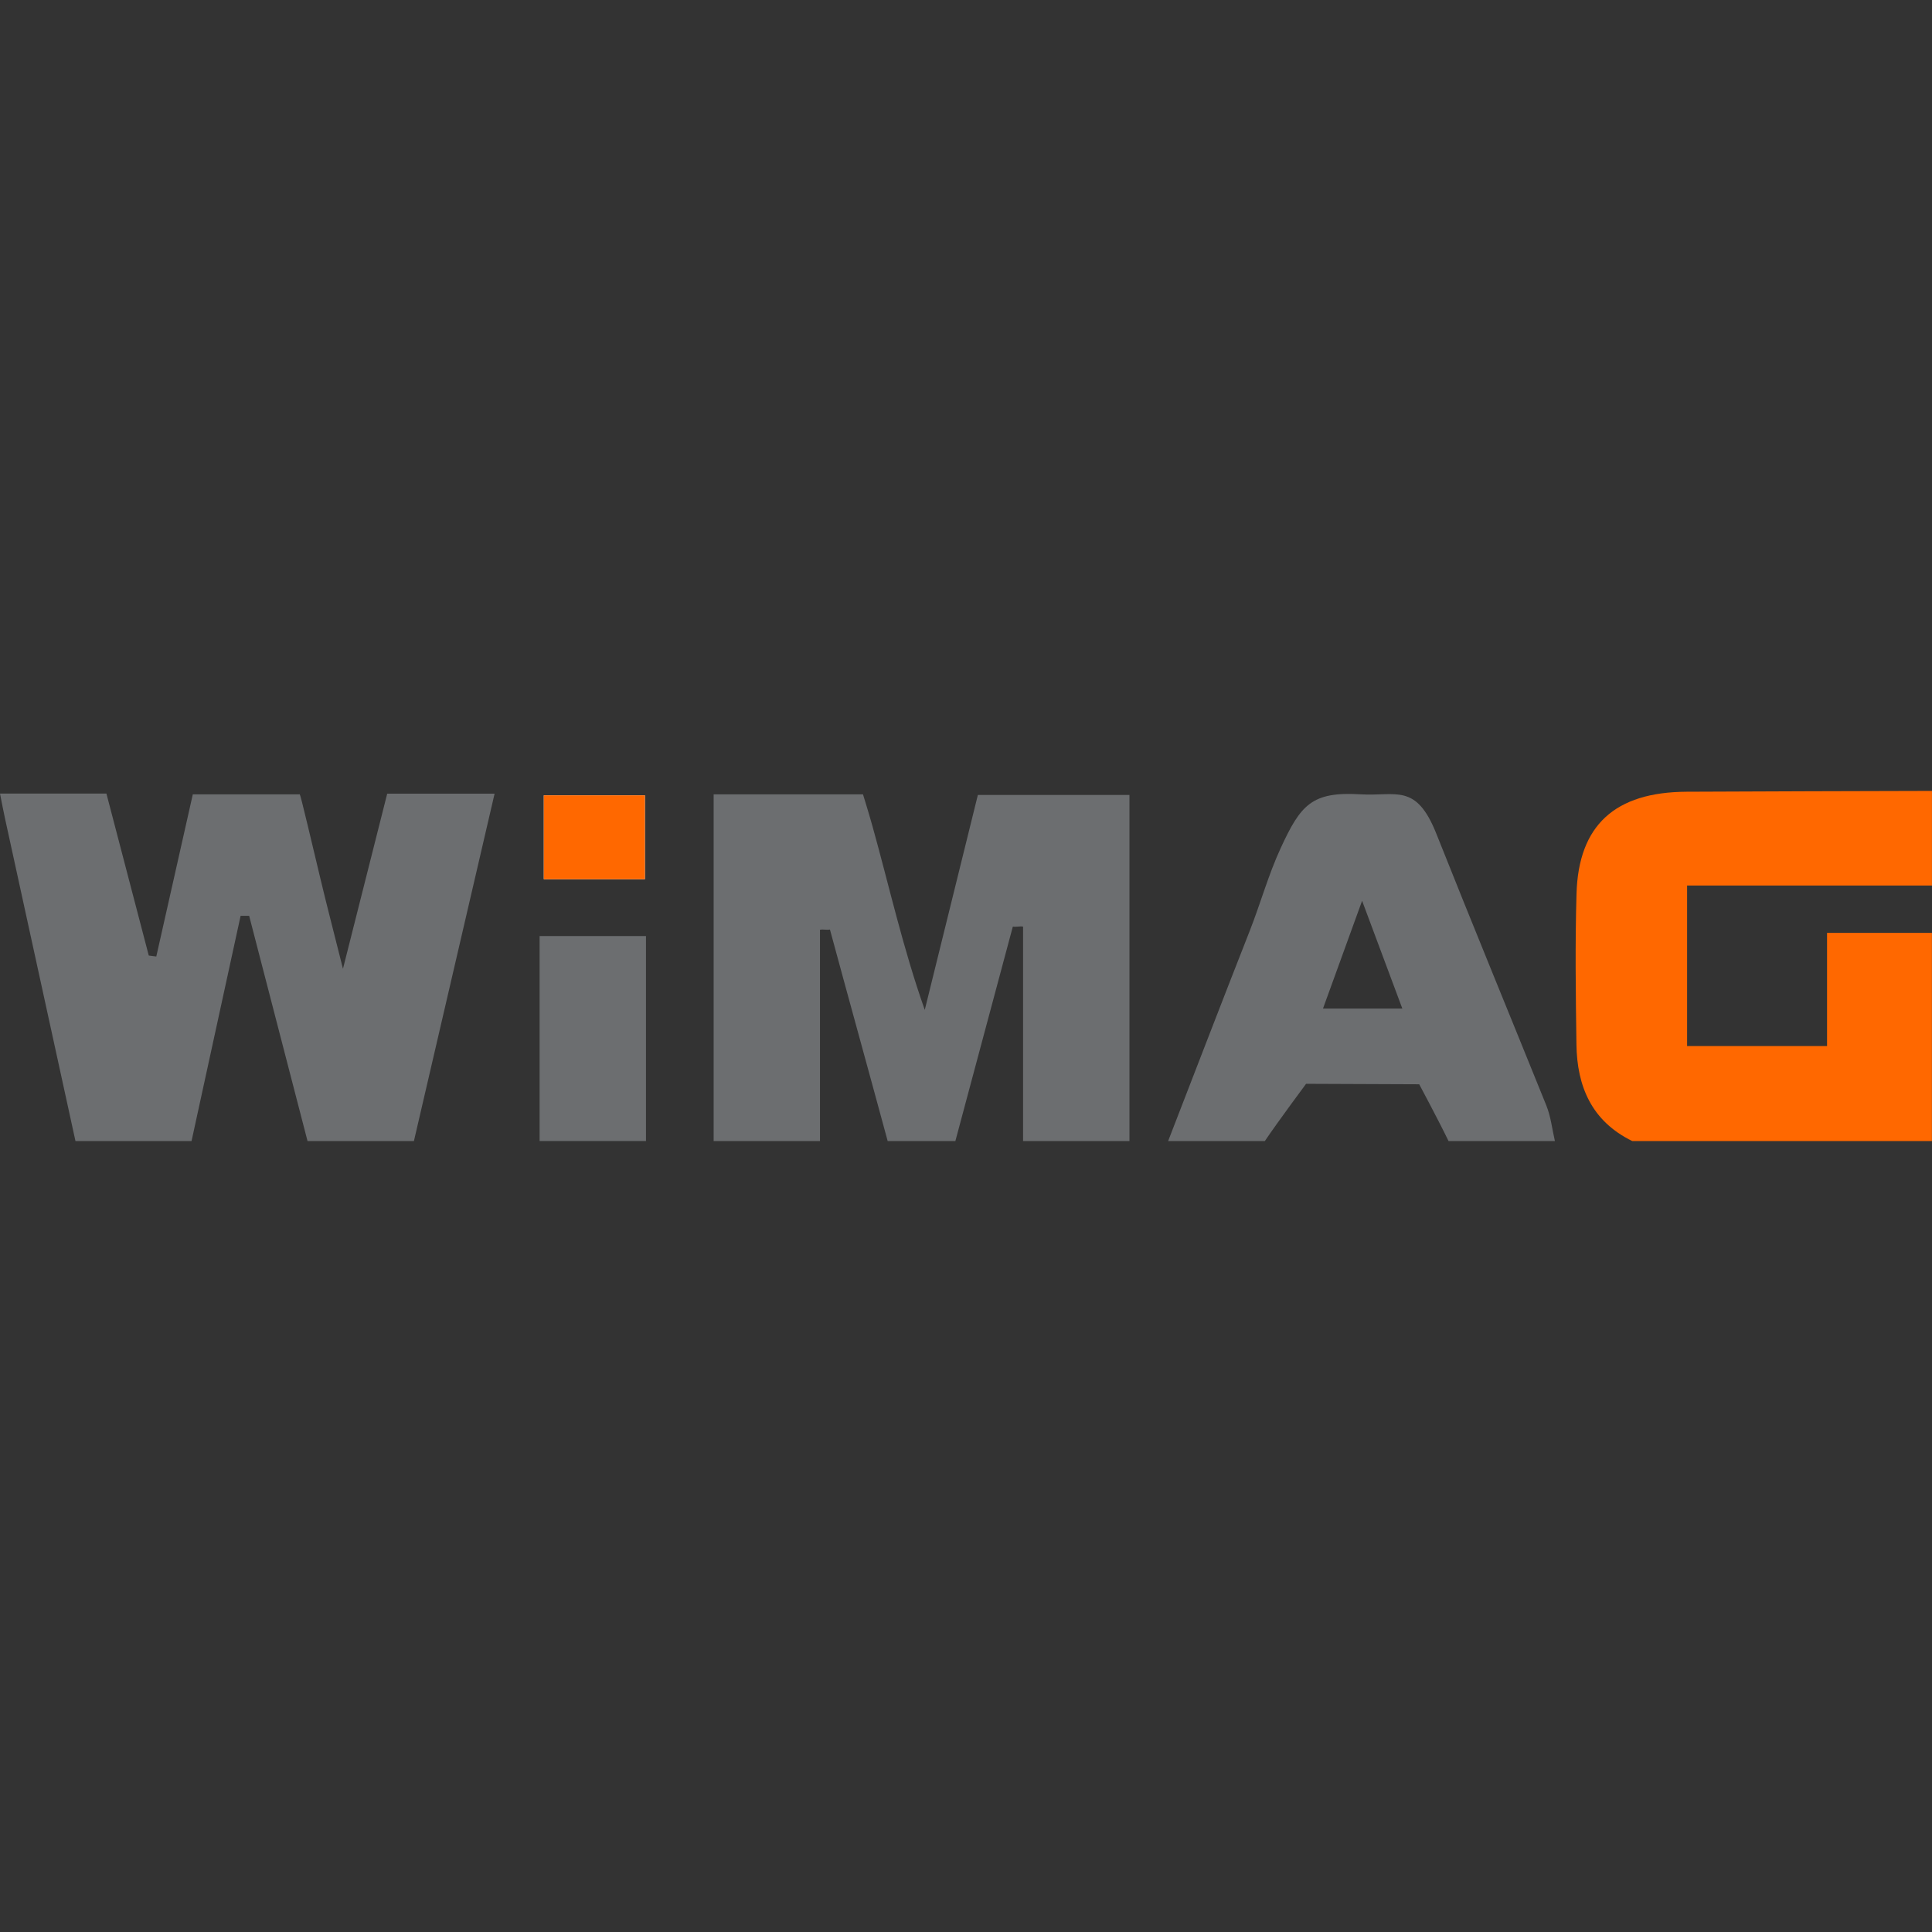
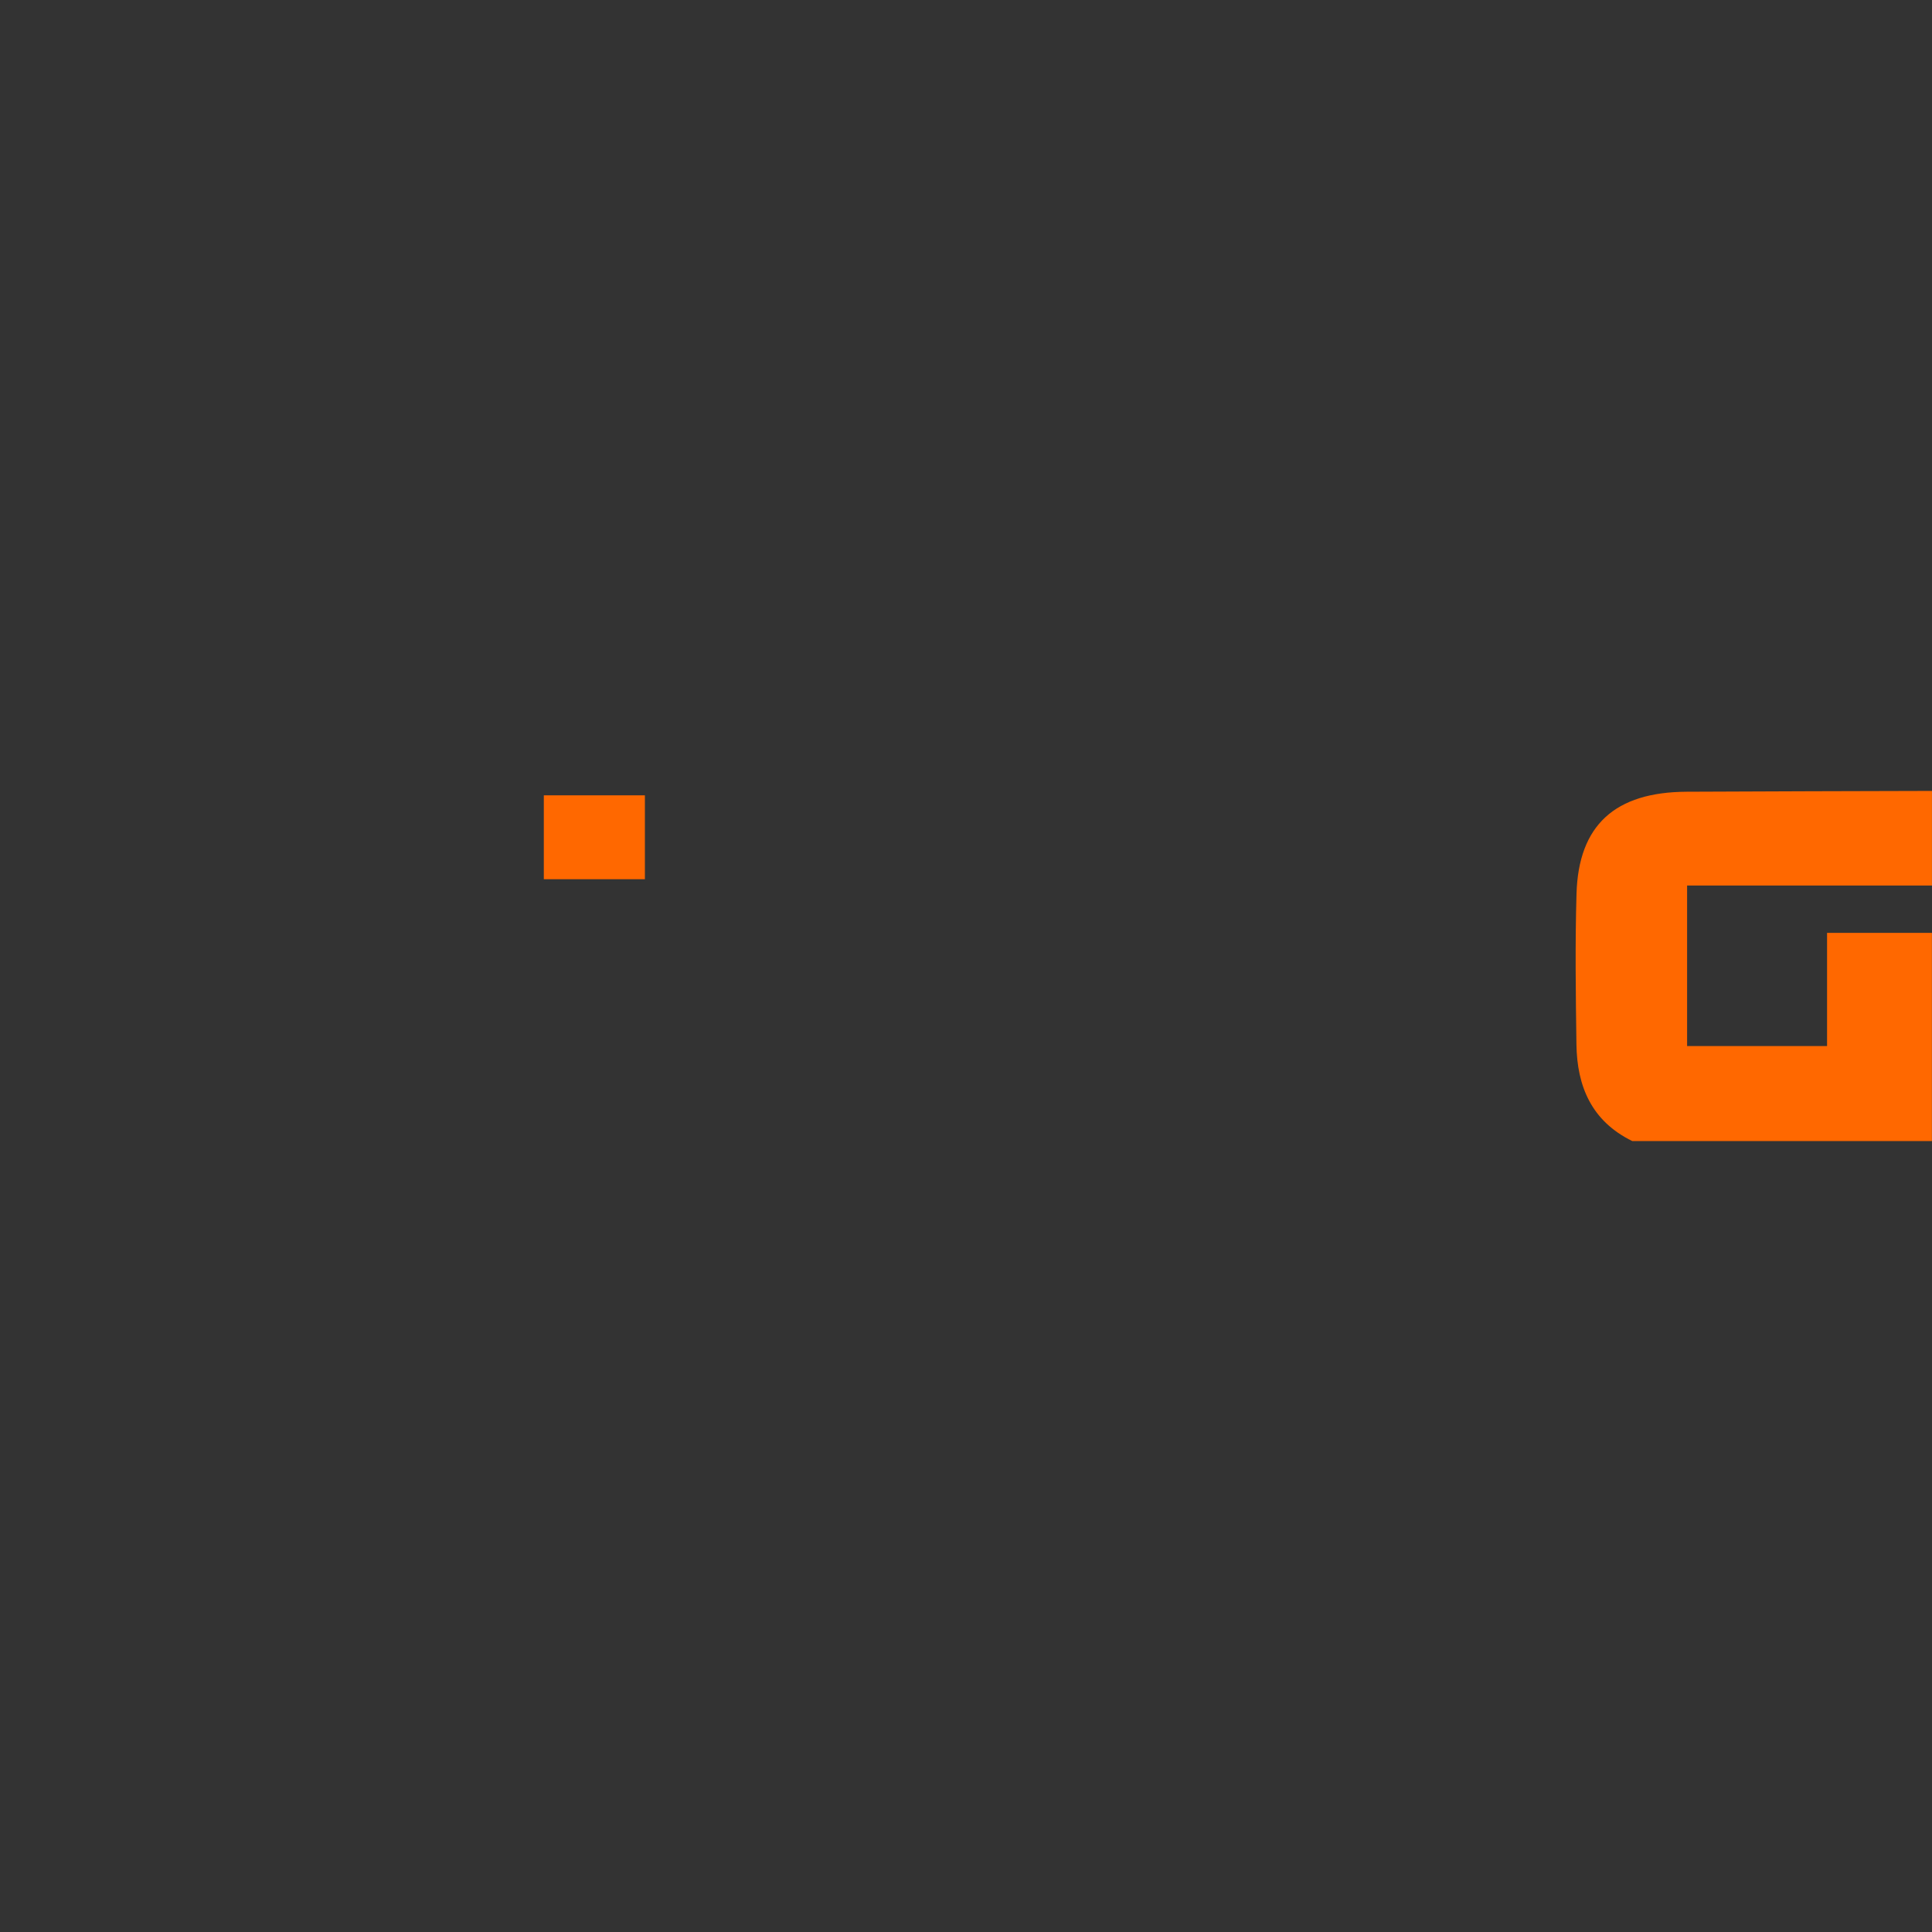
<svg xmlns="http://www.w3.org/2000/svg" id="Layer_1" viewBox="0 0 500 500">
  <rect x="0" y="0" width="500" height="500" fill="#333333" stroke="none" />
  <defs>
    <style>
      .cls-1 {
        fill: #ff6800;
      }

      .cls-2 {
        fill: #fff;
      }

      .cls-3 {
        fill: #6c6e70;
      }
    </style>
  </defs>
-   <path class="cls-2" d="M166.9,227.54v-21.71h-26.16v21.71h26.16Z" />
-   <path class="cls-3" d="M19.53,295.3c-6.08-27.82-12.16-55.64-18.23-83.46-.43-1.95-.79-3.91-1.3-6.47h27.54c3.63,13.88,7.3,27.9,10.96,41.92.65.08,1.3.17,1.95.25,3.1-13.91,6.43-28.4,9.45-41.97h27.56c.22,0-.11-1.62,5.45,21.77,1.59,6.68,3.33,13.33,5.85,23.38,4.33-17.16,7.87-31.18,11.45-45.32h27.79c-7.08,30.48-13.98,60.19-20.88,89.91h-27.53c-5.04-19.54-10.07-38.76-15.11-58.3h-2.21c-4.23,19.43-8.47,38.86-12.7,58.3h-30.03Z" />
-   <path class="cls-3" d="M184.69,295.3v-89.73h38.65s1.5,4.84,2.45,8.23c4.37,15.67,7.89,31.57,13.54,47.56,4.51-18.27,9.03-36.55,13.74-55.63h39.23v89.57h-27.53v-55.5c-.88-.14-1.76.14-2.65,0-4.96,18.64-9.91,36.86-14.87,55.5h-17.52c-4.98-18.4-9.96-36.34-14.94-54.74-.86.17-1.72-.11-2.58.06v54.69h-27.53Z" />
  <path class="cls-1" d="M422.42,295.3c-10.54-5.16-14.29-14.18-14.44-25.01-.18-13-.36-26.02.02-39.01.52-17.73,9.96-26.28,28.46-26.38,21.18-.12,42.35-.14,63.53-.21v24.49h-63.37v41.54h36.22v-29.29h27.14v53.87h-77.58Z" />
-   <path class="cls-3" d="M302.31,295.3c7.03-18.14,14.01-36.31,21.13-54.42,2.83-7.21,4.79-14.42,8-21.39,5.17-11.2,8.03-14.68,20.67-13.92,9.23.55,14.36-3.01,19.62,10.21,9.34,23.48,18.99,46.87,28.46,70.32,1.17,2.9,1.5,6.13,2.22,9.21h-27.53c-2.47-5.14-7.59-14.7-7.59-14.7l-29.28-.12s-7.18,9.65-10.68,14.82h-25.02ZM362.92,261.01c-3.5-9.38-6.39-17.12-10.41-27.89-4.17,11.49-7,19.28-10.12,27.89h20.53Z" />
-   <path class="cls-3" d="M139.65,295.3v-53.05h27.53v53.05h-27.53Z" />
  <path class="cls-1" d="M166.9,227.54h-26.16v-21.71h26.16v21.71Z" />
</svg>